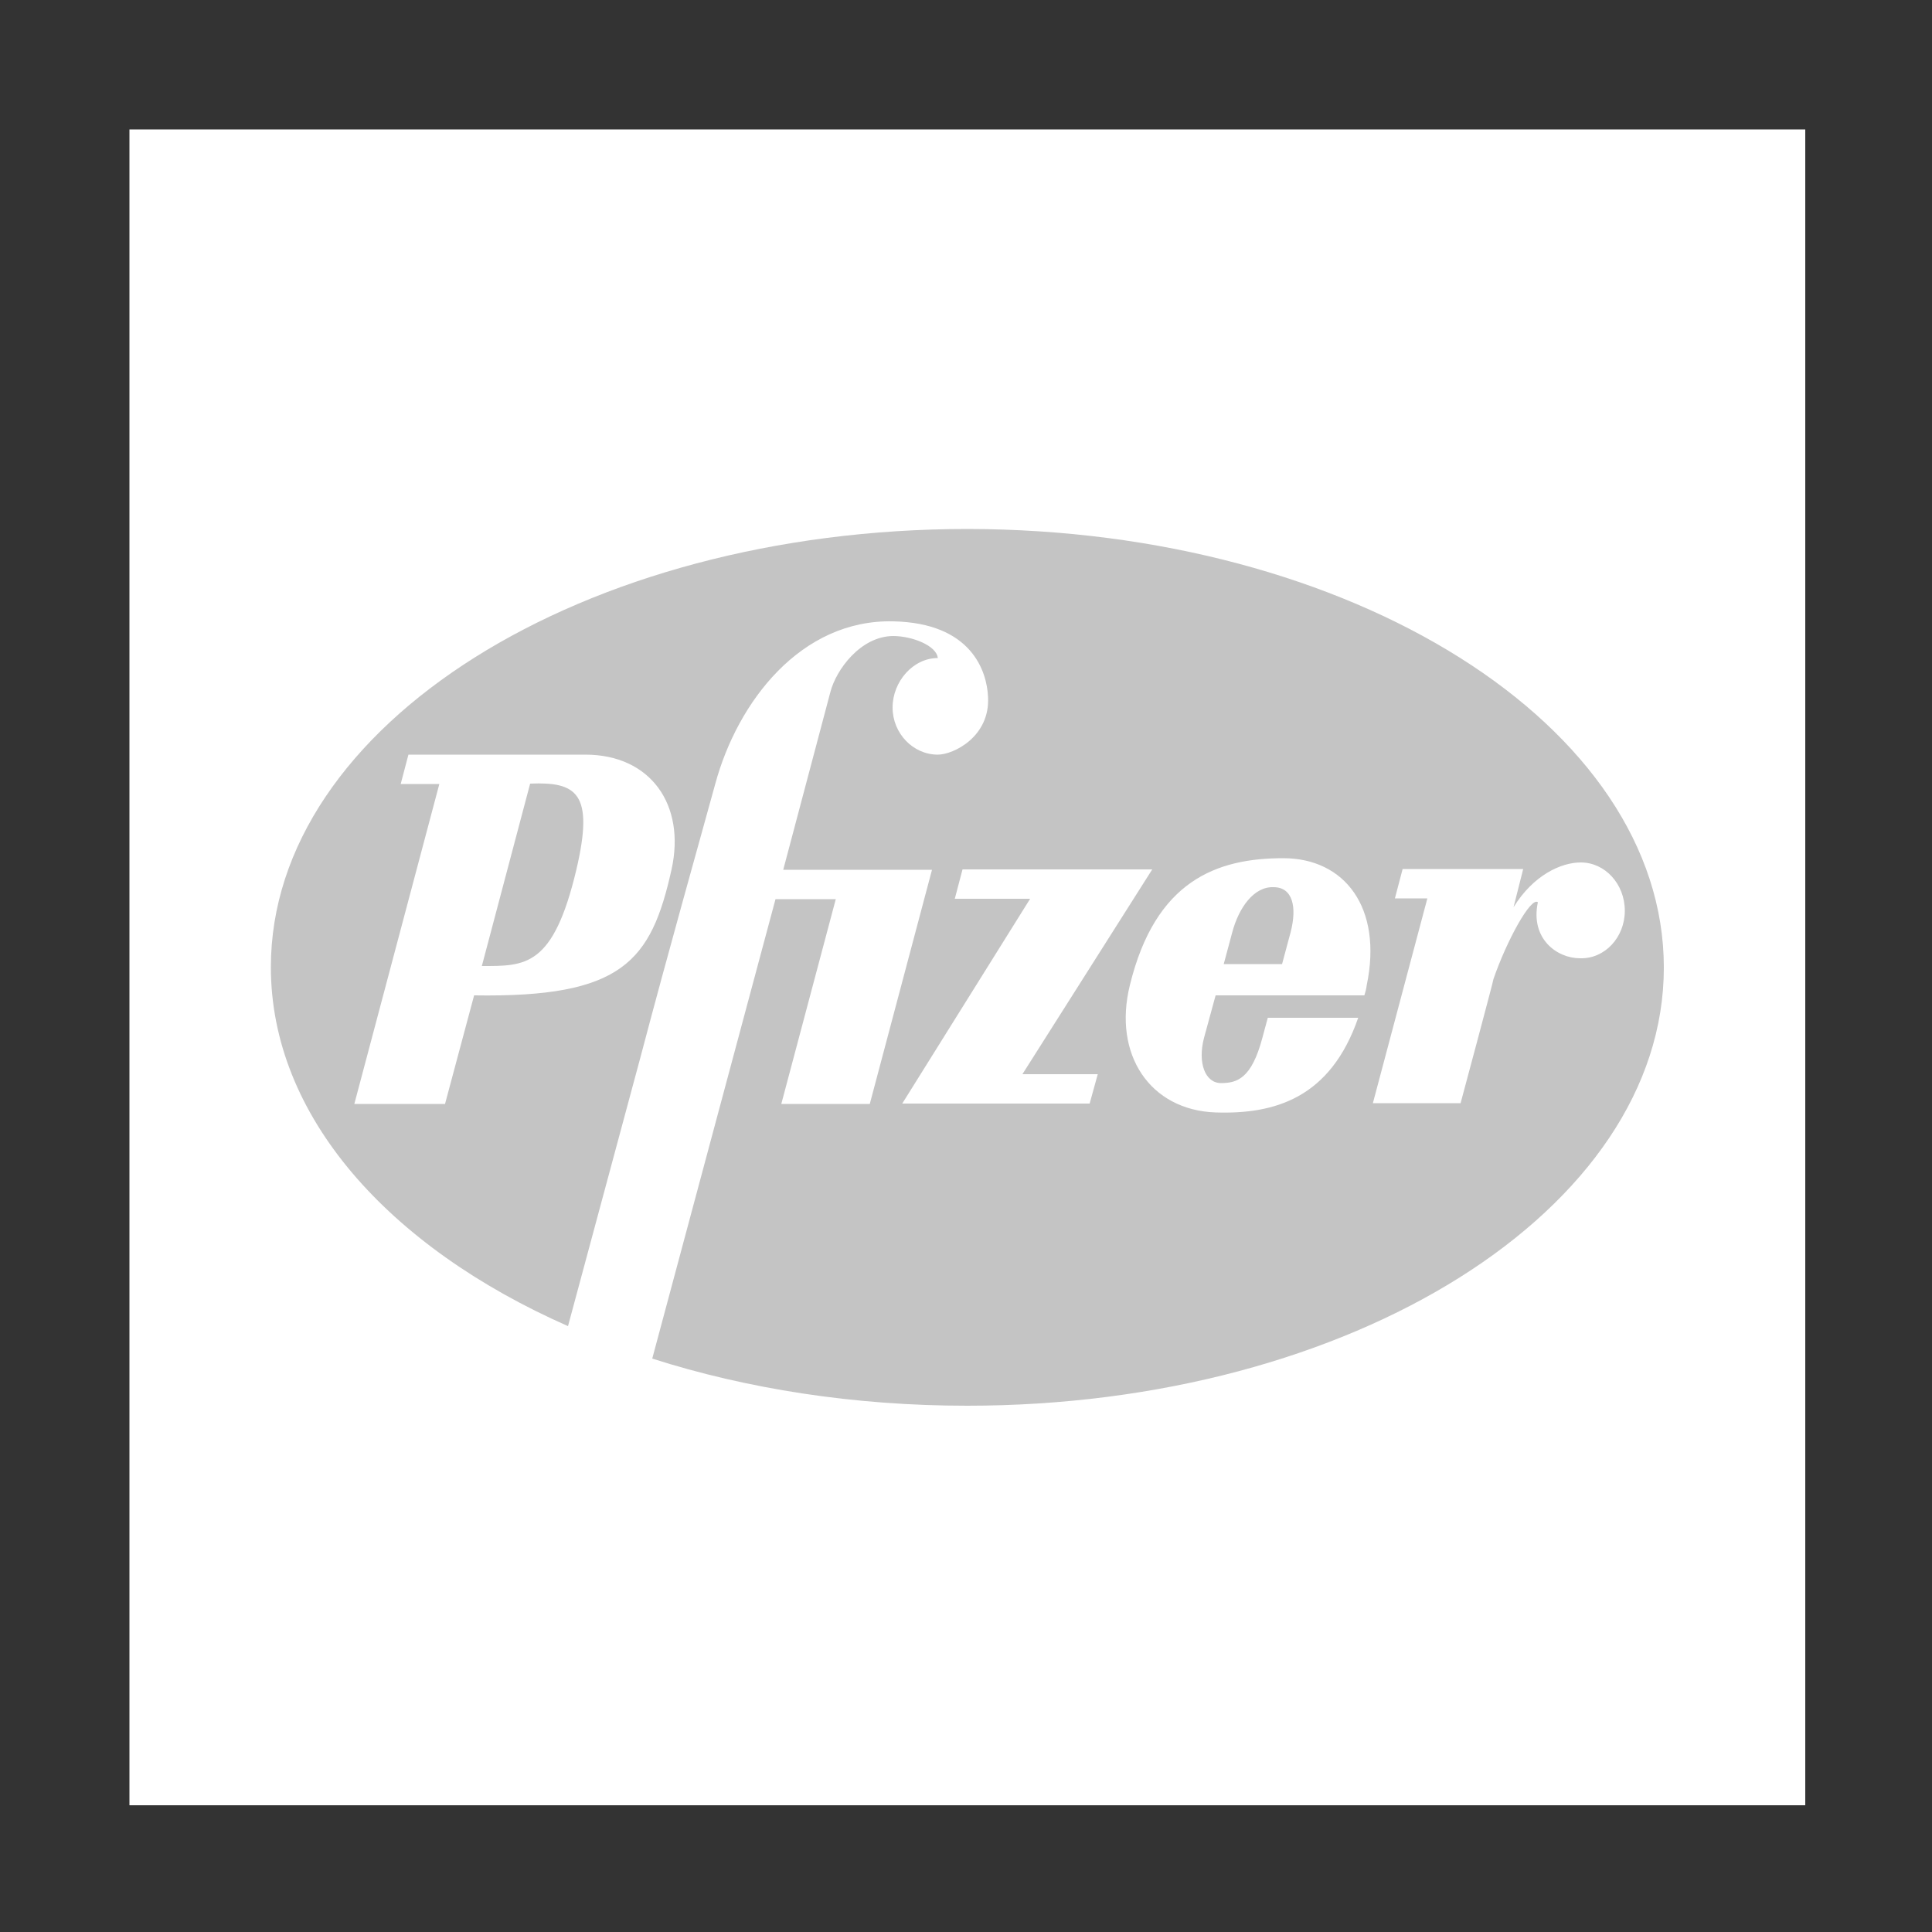
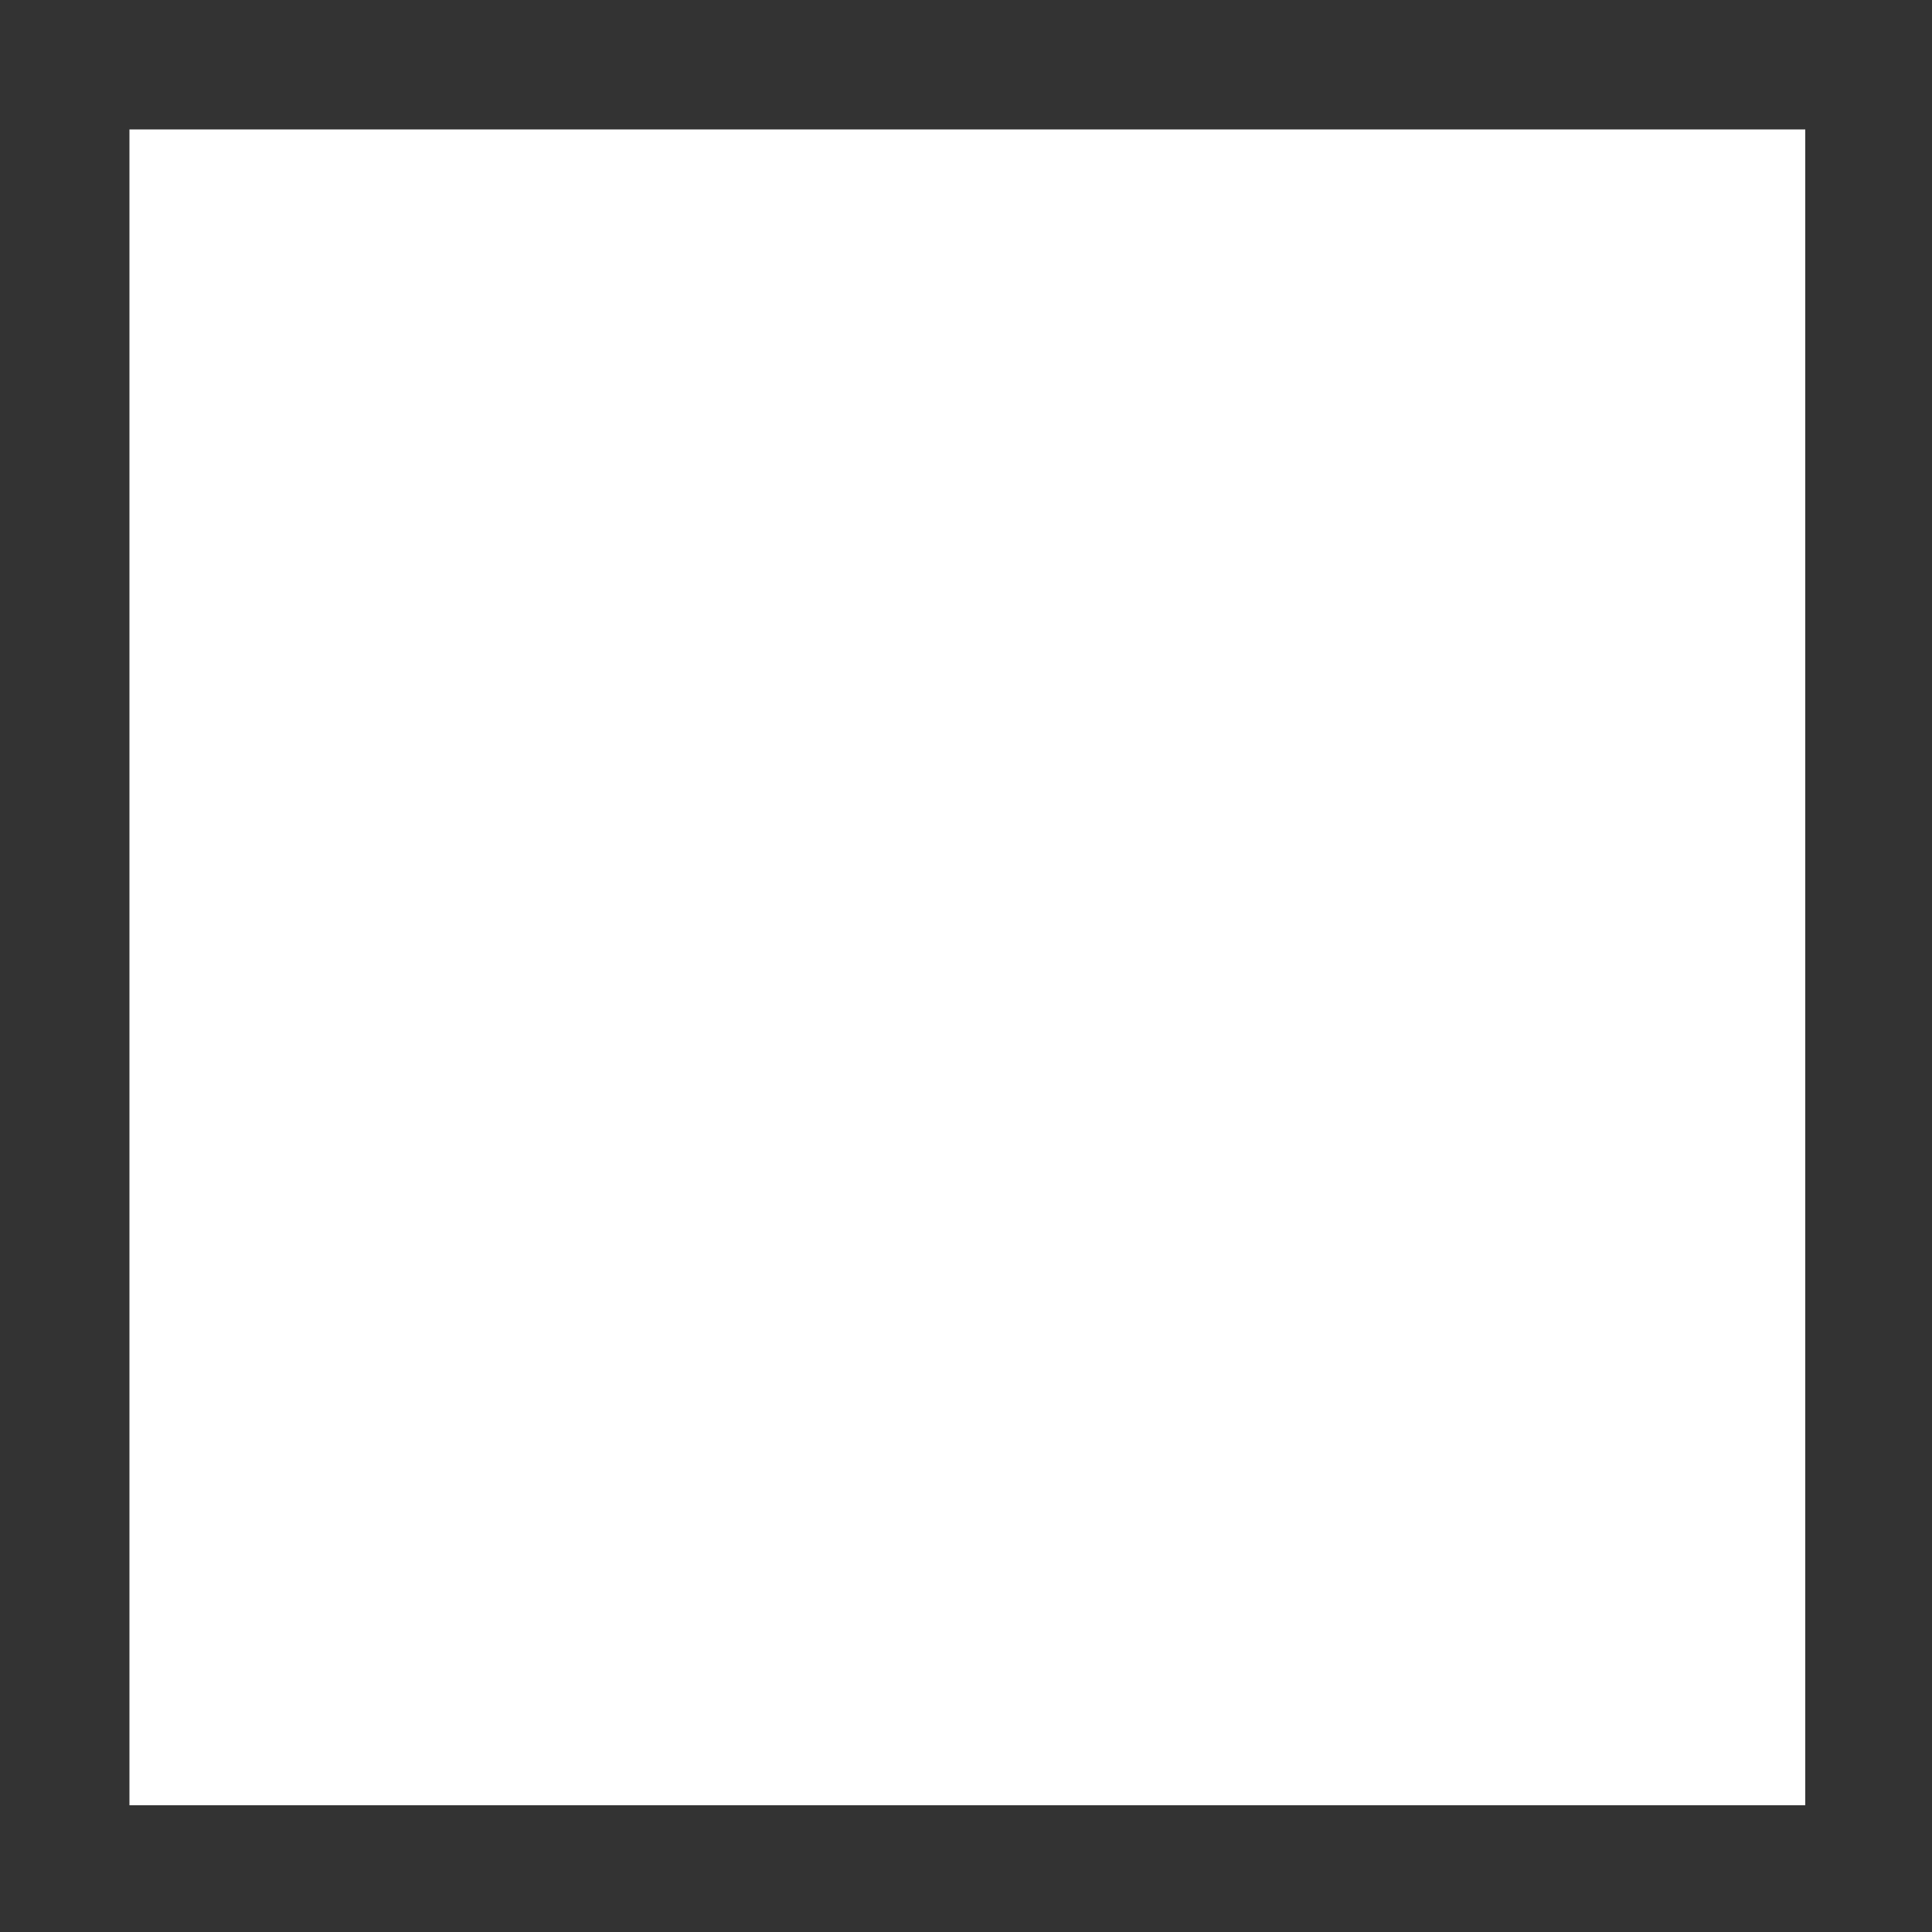
<svg xmlns="http://www.w3.org/2000/svg" version="1.1" id="Layer_1" x="0px" y="0px" viewBox="0 0 500 500" style="enable-background:new 0 0 500 500;" xml:space="preserve">
  <rect x="0" y="0" width="500" height="500" fill="#333333" stroke="none" />
  <style type="text/css">
	.st0{fill-rule:evenodd;clip-rule:evenodd;fill:#FFFFFF;}
	.st1{fill:#C4C4C4;}
</style>
  <g>
    <polygon class="st0" points="33.5,33.5 467.2,33.5 467.2,467.2 33.5,467.2 33.5,33.5  " />
-     <path class="st1" d="M430.6,250.4c0,62.6-80.7,113.4-180.3,113.4c-29.4,0-57.1-4.4-81.5-12.2l31.9-118.9h15.6l-14.1,53h22.9   l16.1-60.6h-38.5l12.2-46c1.5-5.8,7.8-14.4,16.2-14.5c5,0,11.3,2.5,11.6,5.7c-6.4,0-11.7,6.1-11.7,12.8c0,6.7,5.3,12.2,11.7,12.2   c4.1,0,13.6-4.7,13-15c-0.3-6.4-4.1-19.1-24.6-19.5c-23.8-0.5-40.2,20.7-46,42.1c-3.5,12.8-12.1,43.2-19.4,70.9L147,343.2   c-46.5-20.5-76.9-54.4-76.9-92.9c0-62.6,80.7-113.4,180.3-113.4C349.9,137,430.6,187.8,430.6,250.4L430.6,250.4z M115.2,285.6   l7.5-28c38.3,0.6,45.8-8.7,51.1-32.6c3.7-16.8-5.5-29.7-22.3-29.7h-45.8l-2,7.6h10l-22,82.8H115.2L115.2,285.6z M137.2,202.8   c12-0.5,16.6,2.4,12,22.1c-6,25.5-13.3,25.1-24.5,25.1L137.2,202.8L137.2,202.8z M420.5,235.7c0-6.9-5.1-12.5-11.4-12.5   c-5.1,0-12.3,3.3-17.4,11.6l2.5-9.9h-31.2l-2,7.6h8.4l-14.1,53H378c0,0,8.6-32,8.5-32.1c3.4-9.9,9.7-21.4,11.5-19.9   c-2,9.4,4.9,14.5,10.9,14.5C415.3,248.2,420.5,242.6,420.5,235.7L420.5,235.7z M314.6,257.6h38.5c0.3-1,0.5-1.7,0.6-2.6   c4.2-20.1-5.7-32.9-21.6-32.9c-17.2,0-33.1,5.8-39.7,32.9c-4.4,17.9,5.2,32.3,22.2,32.9c15.3,0.5,29.7-3.7,36.9-24.5h-23.4   l-1.4,5.2c-2.8,10.5-6.5,11.7-10.7,11.7c-4.1,0-6.1-5.2-4.4-11.7L314.6,257.6L314.6,257.6z M318.9,241.3   c1.7-6.4,5.6-11.9,10.7-11.7c5,0,6.1,5.2,4.4,11.7l-2.2,8.2h-15.1L318.9,241.3L318.9,241.3z M284.1,278h-19.5l33.6-53h-49.1l-2,7.6   h19.5l-33.1,53h48.5L284.1,278L284.1,278z" />
  </g>
</svg>